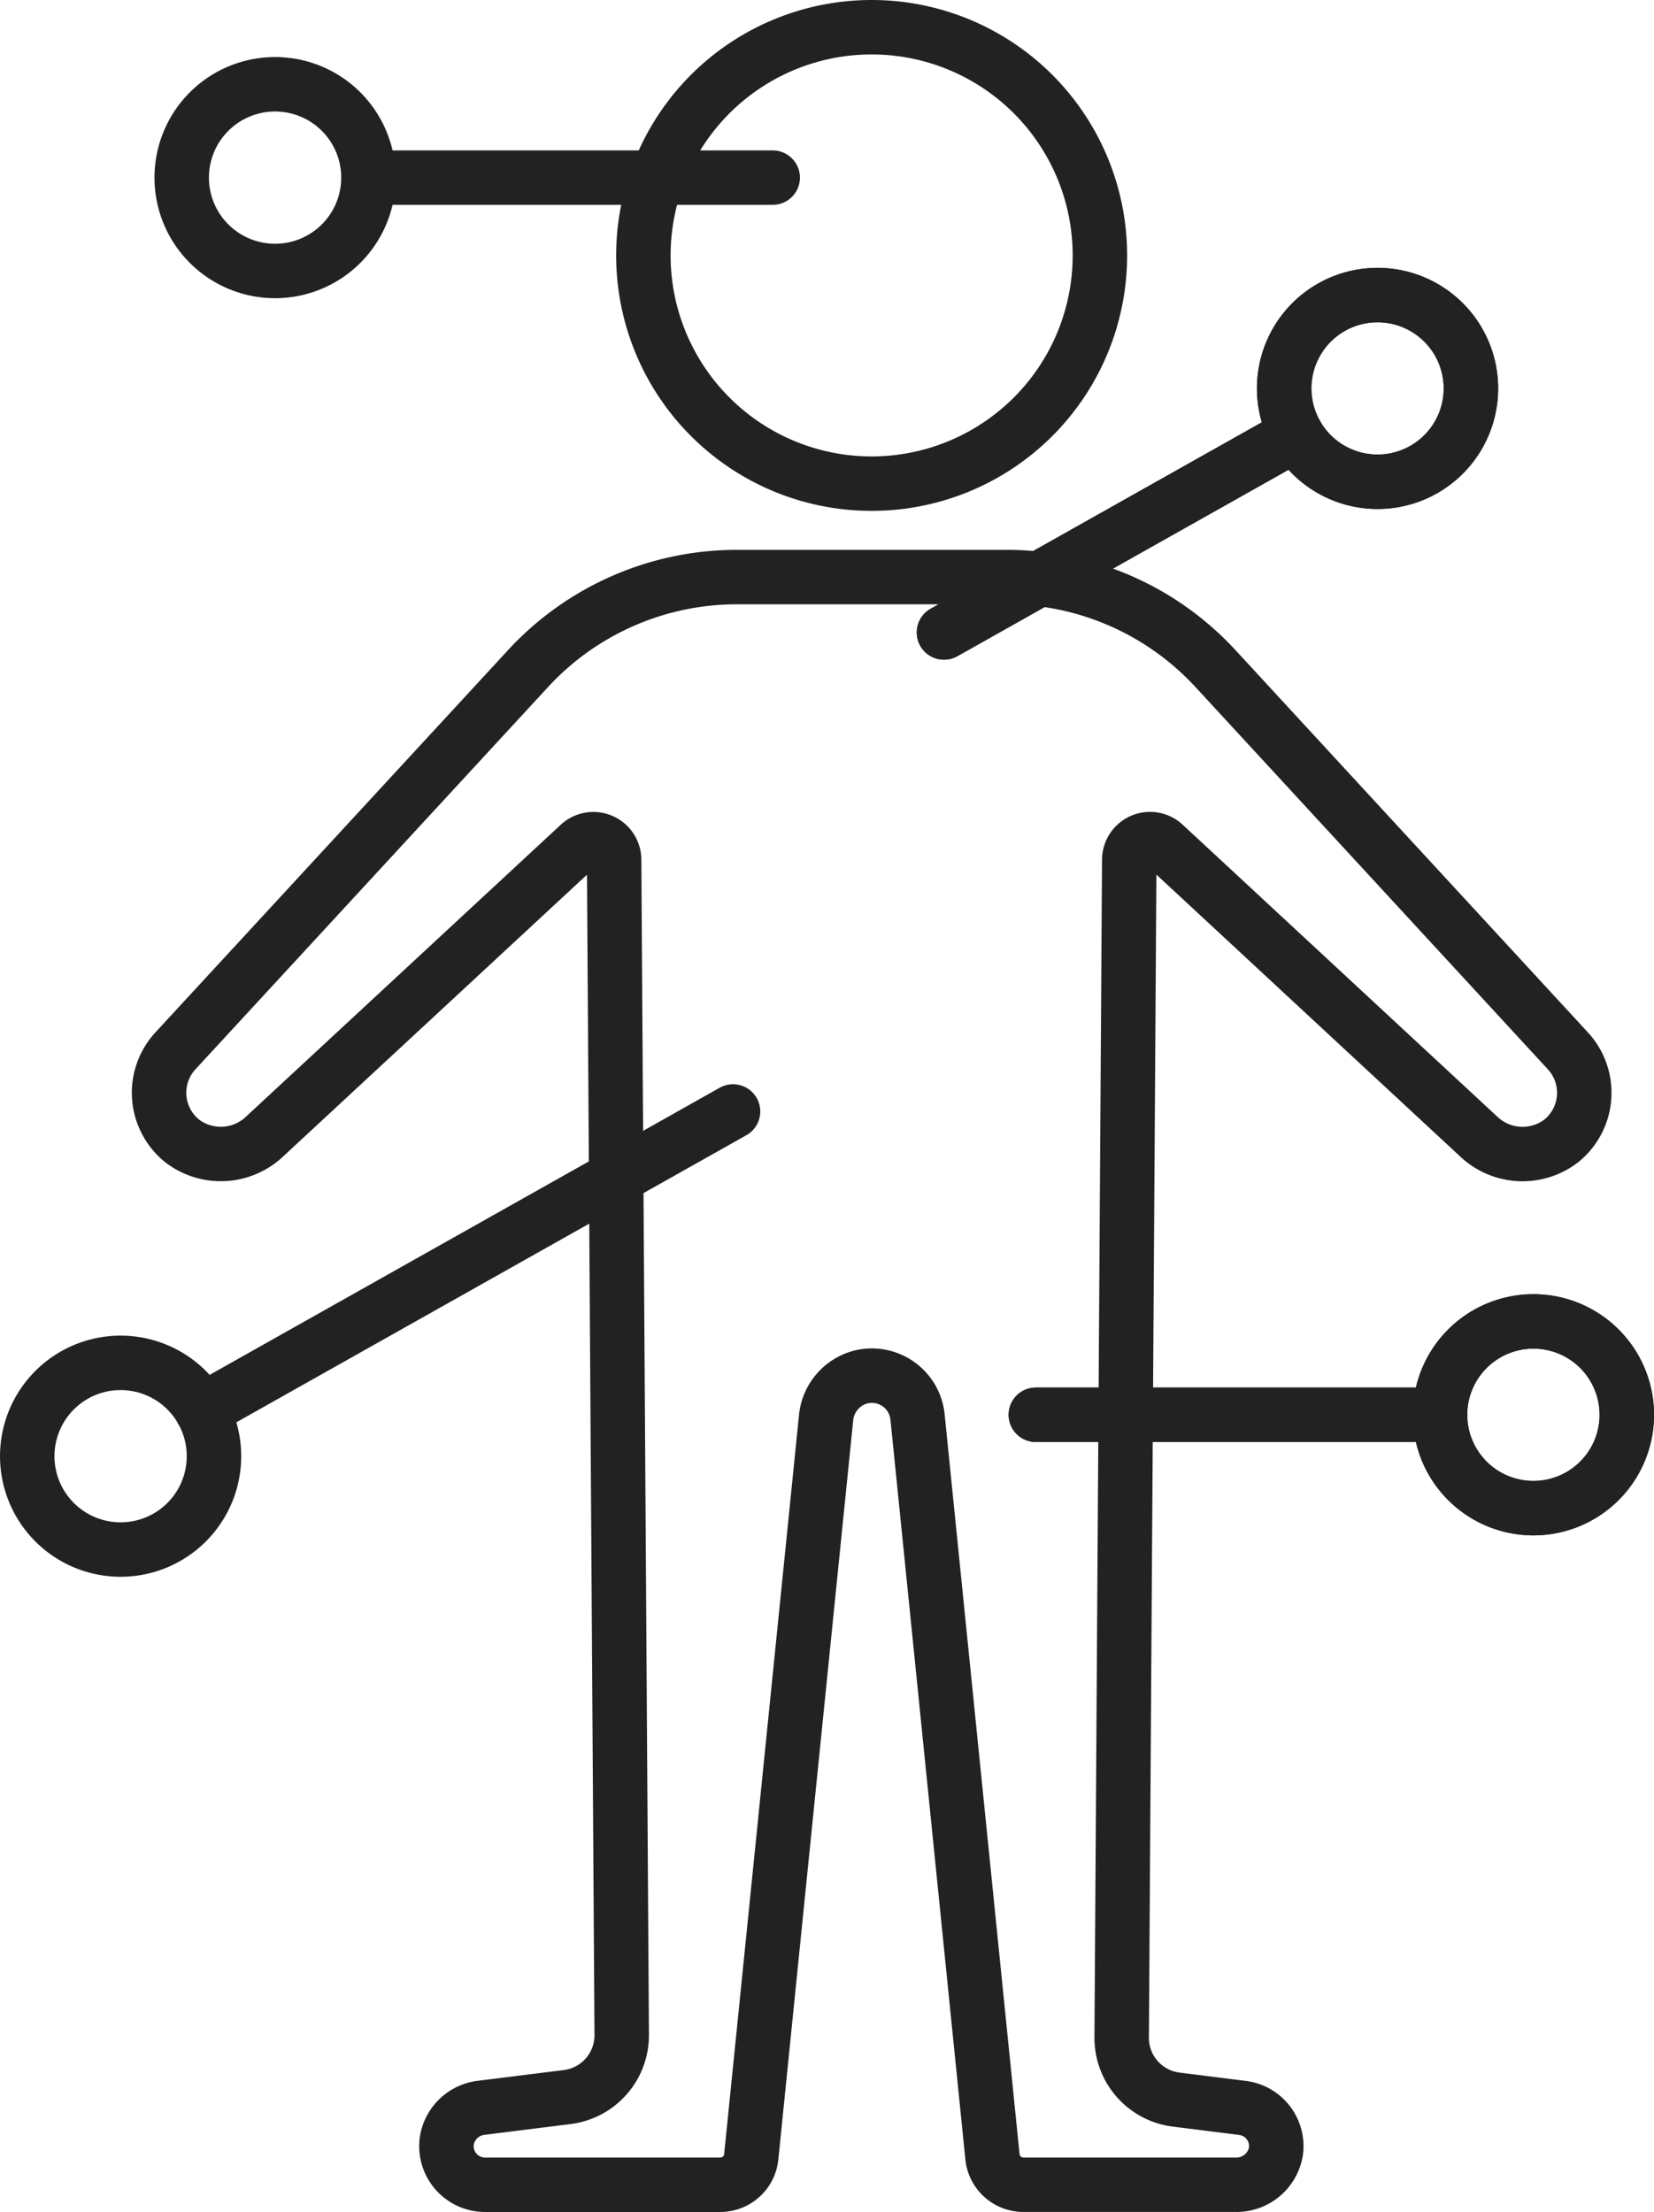
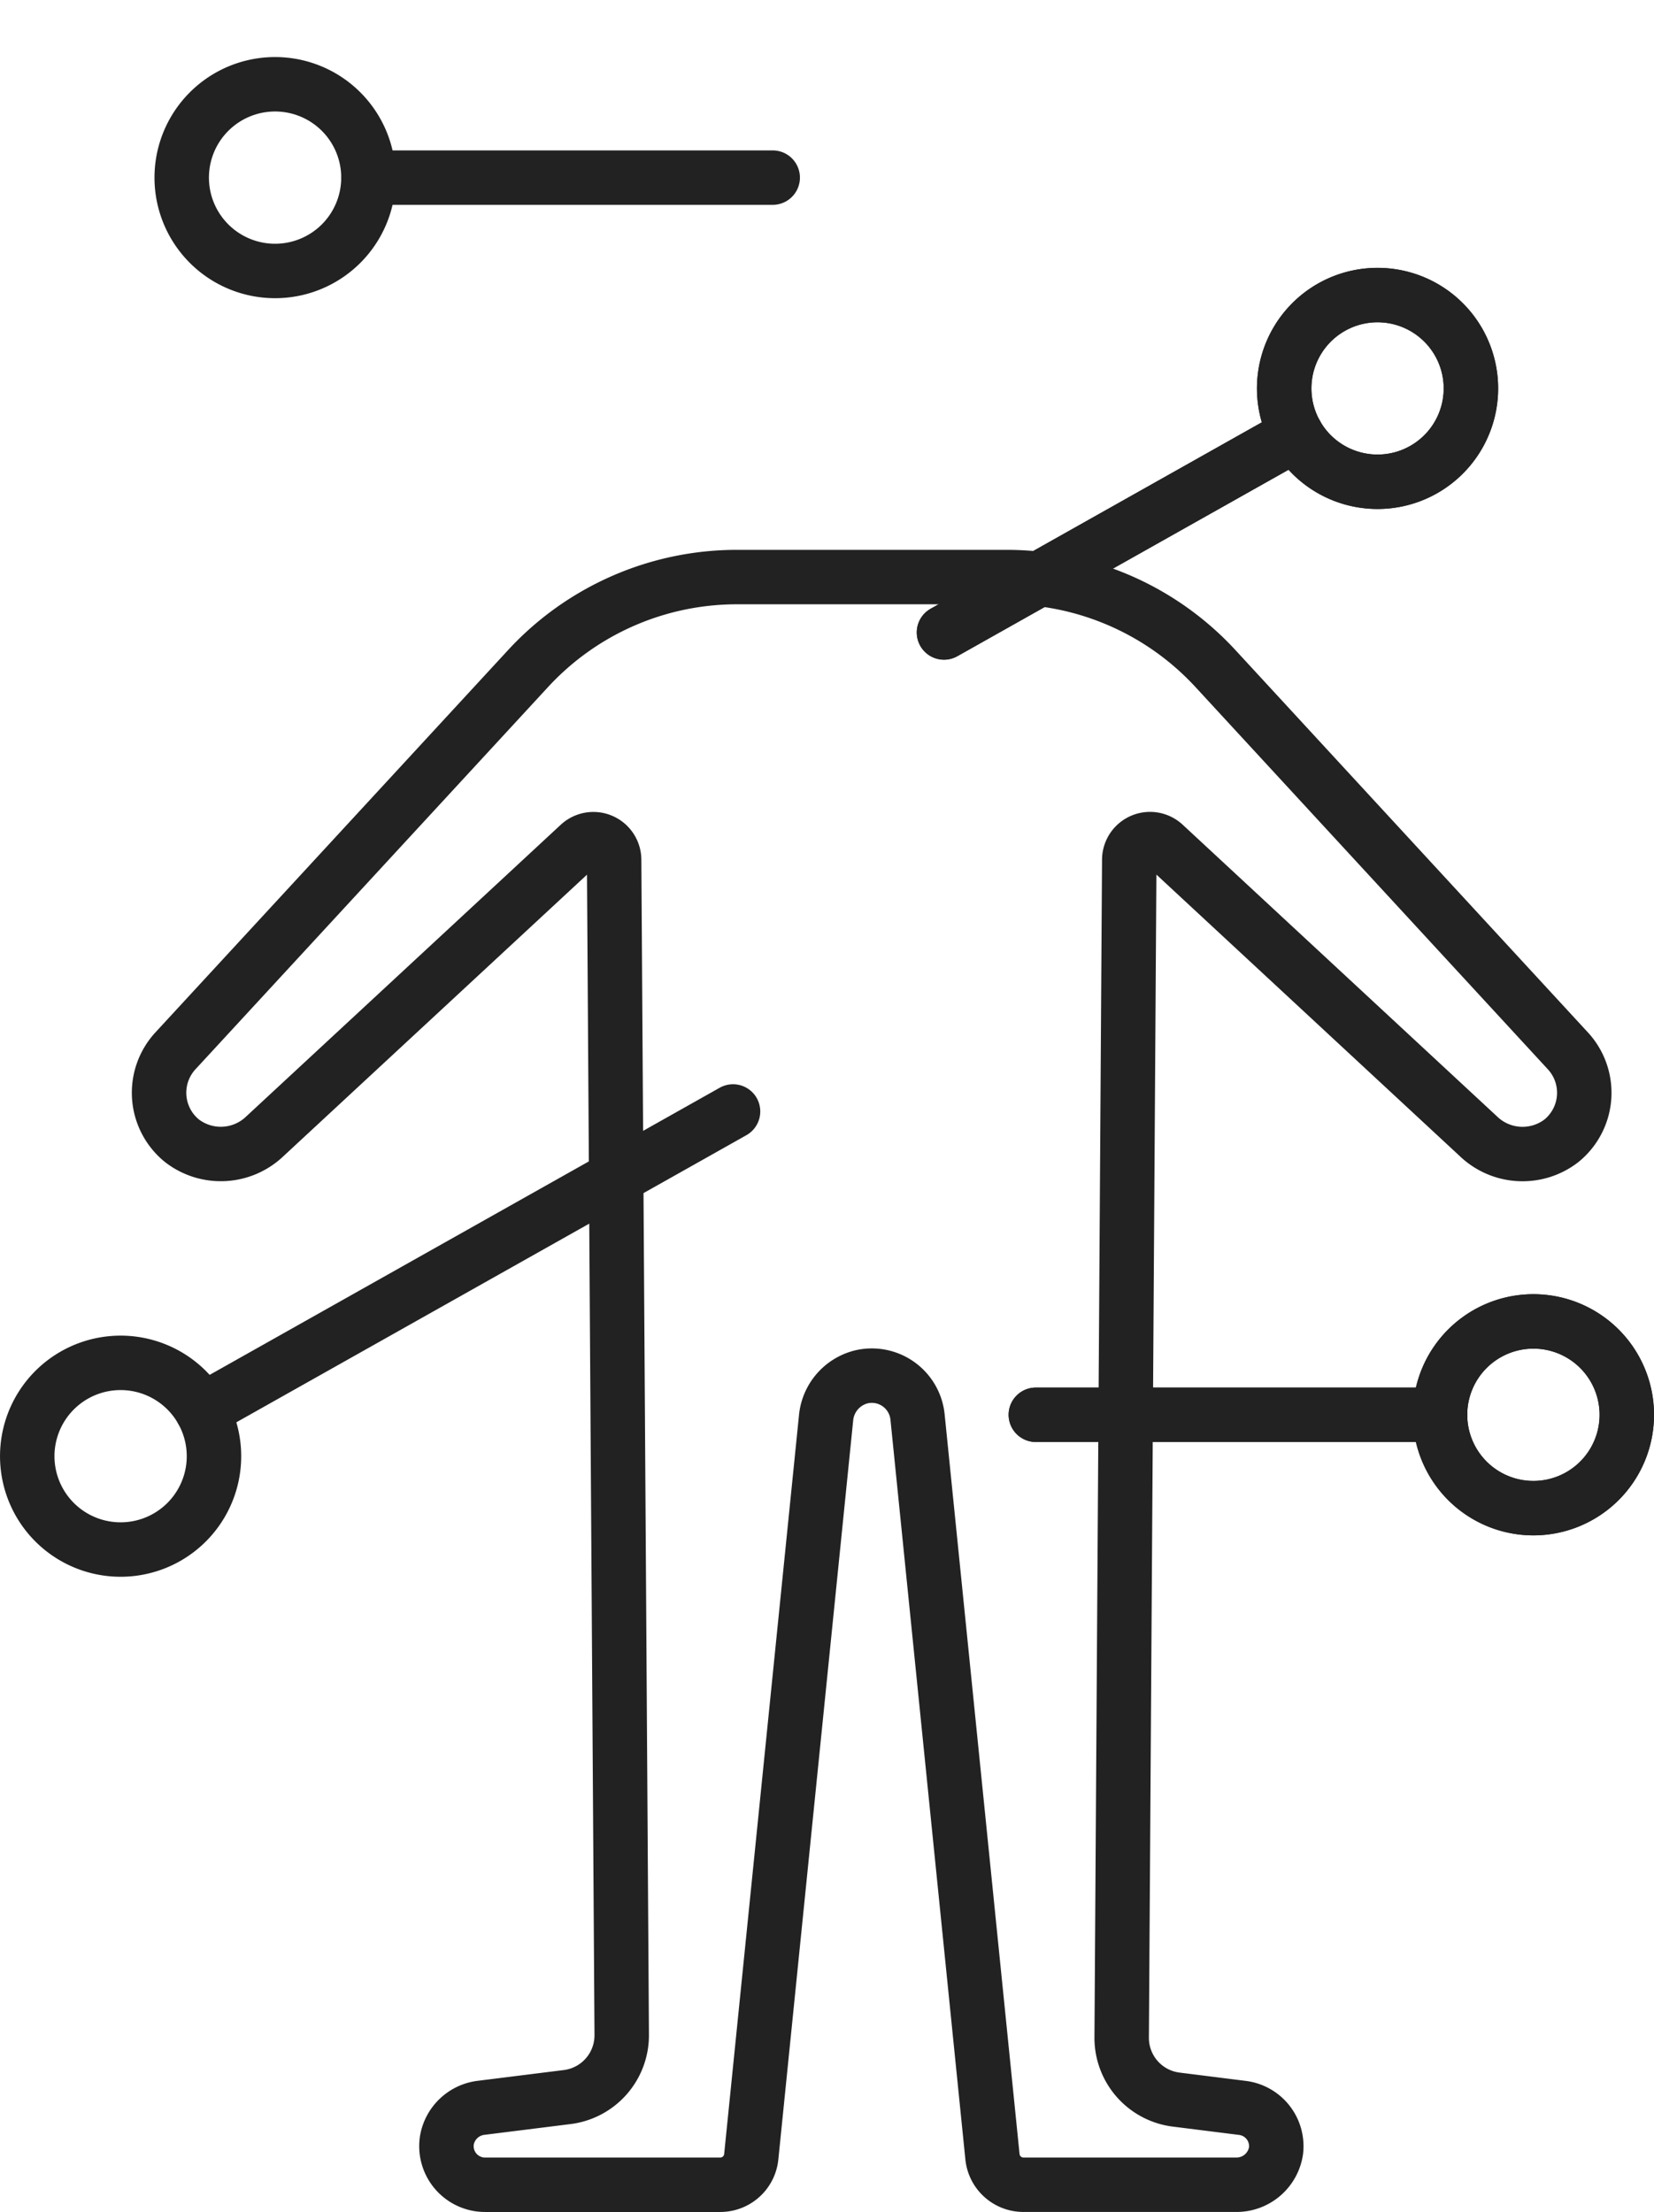
<svg xmlns="http://www.w3.org/2000/svg" width="91.129" height="121.893" viewBox="0 0 91.129 121.893">
  <defs>
    <clipPath id="clip-path">
      <rect id="사각형_489" data-name="사각형 489" width="91.129" height="121.893" fill="none" stroke="#222" stroke-width="1" />
    </clipPath>
  </defs>
  <g id="그룹_513" data-name="그룹 513" clip-path="url(#clip-path)">
-     <path id="패스_255" data-name="패스 255" d="M60.6,14.075A12.576,12.576,0,1,1,48.027,1.5,12.575,12.575,0,0,1,60.6,14.075Z" transform="translate(0 0)" fill="none" stroke="#222" stroke-linecap="round" stroke-linejoin="round" stroke-width="3" />
    <path id="패스_256" data-name="패스 256" d="M40.6,31.8h0a15.65,15.65,0,0,0-11.508,5.044L9.673,57.9a3.407,3.407,0,0,0,.351,4.962,3.507,3.507,0,0,0,4.569-.246L31.916,46.548a1.143,1.143,0,0,1,1.92.831l.418,64.754a3.43,3.43,0,0,1-3,3.427l-4.729.591a2.176,2.176,0,0,0-1.9,1.773,2.126,2.126,0,0,0,2.1,2.469h12.96a1.715,1.715,0,0,0,1.706-1.542l4.121-40.7a2.577,2.577,0,0,1,1.978-2.286,2.533,2.533,0,0,1,3.063,2.217l4.128,40.768a1.715,1.715,0,0,0,1.706,1.542H68.085a2.2,2.2,0,0,0,2.219-1.877,2.126,2.126,0,0,0-1.847-2.356L64.8,115.7a3.428,3.428,0,0,1-3-3.425l.418-64.9a1.144,1.144,0,0,1,1.921-.831L81.459,62.619a3.506,3.506,0,0,0,4.568.246,3.407,3.407,0,0,0,.352-4.962L66.964,36.839A15.648,15.648,0,0,0,55.457,31.8Z" transform="translate(0 0)" fill="none" stroke="#222" stroke-linecap="round" stroke-linejoin="round" stroke-width="3" />
-     <path id="패스_257" data-name="패스 257" d="M20.3,9.788a5.144,5.144,0,1,1-5.144-5.144A5.144,5.144,0,0,1,20.3,9.788Z" transform="translate(0 0)" fill="none" stroke="#222" stroke-linecap="round" stroke-linejoin="round" stroke-width="3" />
+     <path id="패스_257" data-name="패스 257" d="M20.3,9.788a5.144,5.144,0,1,1-5.144-5.144A5.144,5.144,0,0,1,20.3,9.788" transform="translate(0 0)" fill="none" stroke="#222" stroke-linecap="round" stroke-linejoin="round" stroke-width="3" />
    <line id="선_114" data-name="선 114" x1="22.269" transform="translate(20.304 9.788)" fill="none" stroke="#222" stroke-linecap="round" stroke-linejoin="round" stroke-width="3" />
    <path id="패스_258" data-name="패스 258" d="M79.34,77.963a5.145,5.145,0,1,1,5.144,5.144A5.144,5.144,0,0,1,79.34,77.963Z" transform="translate(0 0)" fill="none" stroke="#222" stroke-linecap="round" stroke-linejoin="round" stroke-width="3" />
    <line id="선_115" data-name="선 115" x2="22.269" transform="translate(57.071 77.963)" fill="none" stroke="#222" stroke-linecap="round" stroke-linejoin="round" stroke-width="3" />
    <path id="패스_259" data-name="패스 259" d="M79.34,77.963a5.145,5.145,0,1,0,5.144-5.144A5.144,5.144,0,0,0,79.34,77.963Z" transform="translate(0 0)" fill="none" stroke="#222" stroke-linecap="round" stroke-linejoin="round" stroke-width="3" />
    <line id="선_116" data-name="선 116" x2="22.269" transform="translate(57.071 77.963)" fill="none" stroke="#222" stroke-linecap="round" stroke-linejoin="round" stroke-width="3" />
    <path id="패스_260" data-name="패스 260" d="M71.415,23.928a5.144,5.144,0,1,1,7.007,1.959A5.145,5.145,0,0,1,71.415,23.928Z" transform="translate(0 0)" fill="none" stroke="#222" stroke-linecap="round" stroke-linejoin="round" stroke-width="3" />
    <line id="선_117" data-name="선 117" y1="10.926" x2="19.405" transform="translate(52.01 23.927)" fill="none" stroke="#222" stroke-linecap="round" stroke-linejoin="round" stroke-width="3" />
    <path id="패스_261" data-name="패스 261" d="M71.415,23.928a5.144,5.144,0,1,0,1.959-7.007A5.145,5.145,0,0,0,71.415,23.928Z" transform="translate(0 0)" fill="none" stroke="#222" stroke-linecap="round" stroke-linejoin="round" stroke-width="3" />
    <line id="선_118" data-name="선 118" y1="10.926" x2="19.405" transform="translate(52.01 23.927)" fill="none" stroke="#222" stroke-linecap="round" stroke-linejoin="round" stroke-width="3" />
    <path id="패스_262" data-name="패스 262" d="M11.128,77.722a5.144,5.144,0,1,1-7.007-1.959A5.145,5.145,0,0,1,11.128,77.722Z" transform="translate(0 0)" fill="none" stroke="#222" stroke-linecap="round" stroke-linejoin="round" stroke-width="3" />
    <line id="선_119" data-name="선 119" x1="29.26" y2="16.474" transform="translate(11.128 61.248)" fill="none" stroke="#222" stroke-linecap="round" stroke-linejoin="round" stroke-width="3" />
  </g>
</svg>